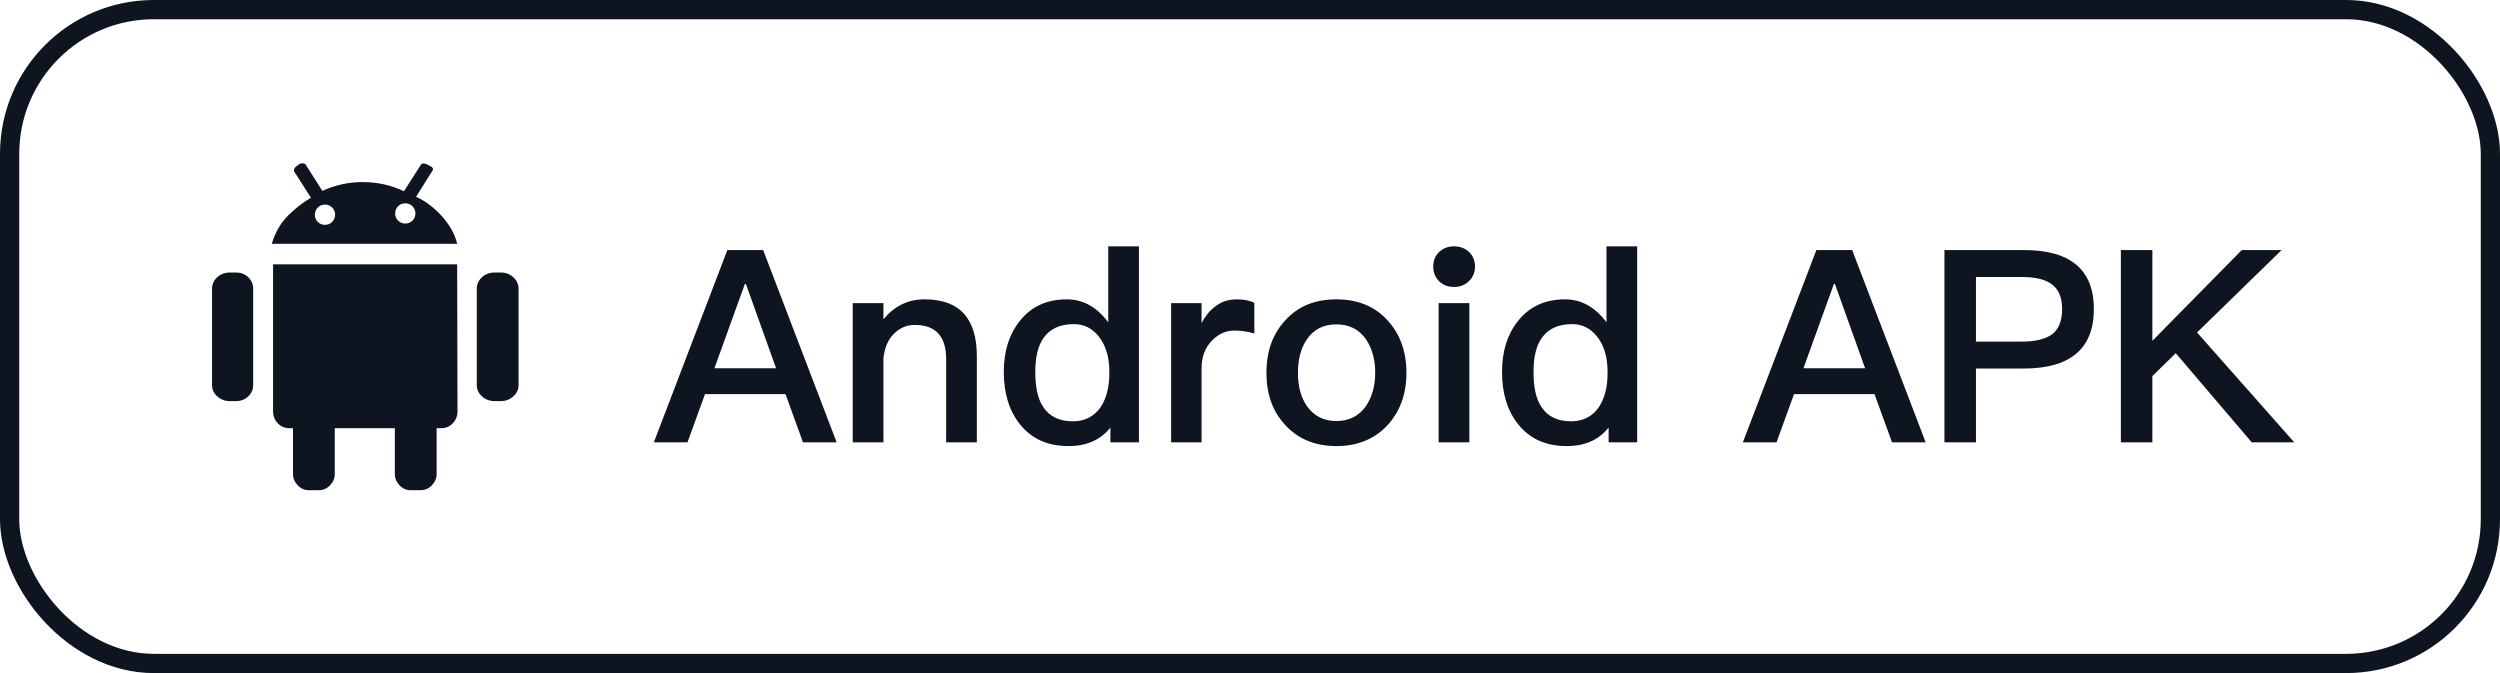
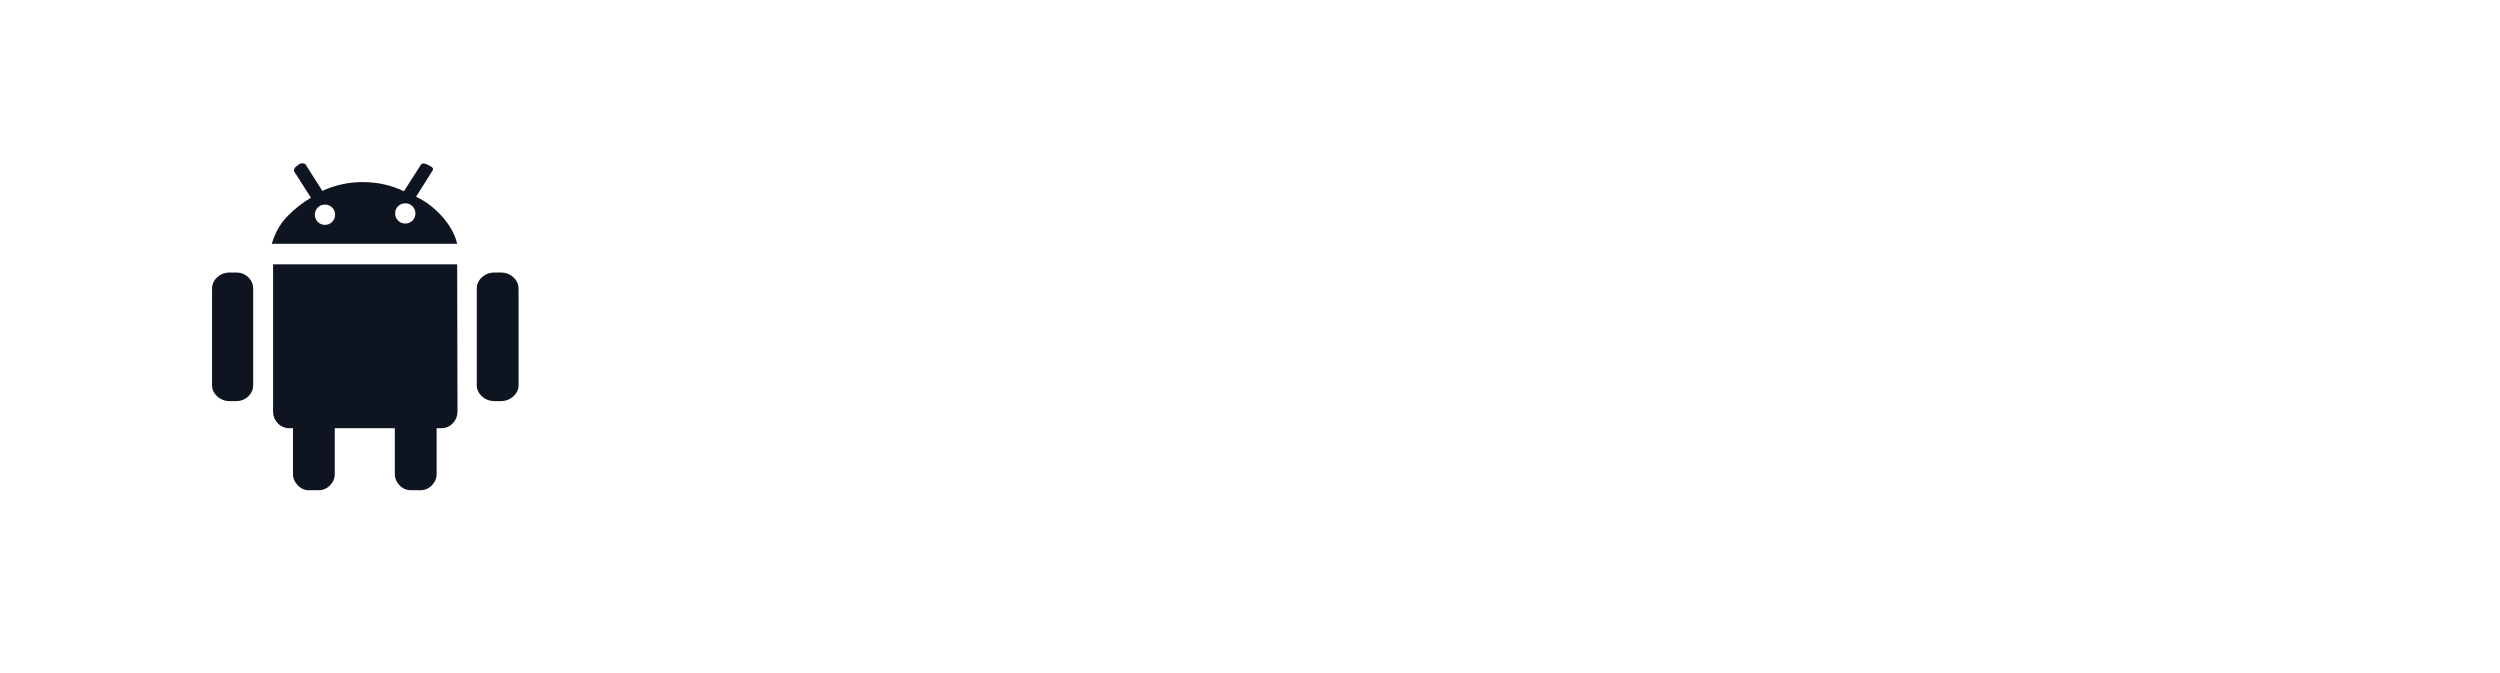
<svg xmlns="http://www.w3.org/2000/svg" width="130" height="35" viewBox="0 0 130 35" fill="none">
-   <rect x="0.5" y="0.5" width="129" height="34" rx="7.5" stroke="#0E1420" />
-   <path d="M37.822 13.004H39.684L43.506 23H41.756L40.846 20.494H36.66L35.75 23H34L37.822 13.004ZM37.15 19.15H40.356L38.788 14.768H38.732L37.15 19.15ZM48.08 15.566C49.886 15.566 50.796 16.546 50.796 18.534V23H49.2V18.674C49.2 17.484 48.654 16.896 47.562 16.896C47.17 16.896 46.82 17.036 46.526 17.316C46.19 17.624 45.994 18.072 45.938 18.646V23H44.342V15.762H45.938V16.602C46.218 16.266 46.54 16 46.89 15.832C47.254 15.65 47.646 15.566 48.08 15.566ZM57.629 12.808H59.225V23H57.741V22.23C57.237 22.874 56.509 23.196 55.557 23.196C54.479 23.196 53.639 22.818 53.037 22.062C52.477 21.362 52.197 20.452 52.197 19.346C52.197 18.282 52.463 17.4 53.023 16.7C53.611 15.944 54.437 15.566 55.473 15.566C56.313 15.566 57.027 15.958 57.629 16.756V12.808ZM55.851 16.854C55.123 16.854 54.605 17.092 54.269 17.568C53.975 17.974 53.835 18.562 53.835 19.346C53.835 20.13 53.961 20.732 54.241 21.152C54.563 21.656 55.081 21.908 55.795 21.908C56.411 21.908 56.901 21.656 57.237 21.166C57.531 20.718 57.685 20.13 57.685 19.43V19.318C57.685 18.548 57.489 17.932 57.125 17.484C56.789 17.064 56.355 16.854 55.851 16.854ZM64.315 15.566C64.665 15.566 64.973 15.622 65.225 15.748V17.344C64.861 17.232 64.525 17.19 64.189 17.19C63.769 17.19 63.391 17.344 63.055 17.68C62.663 18.058 62.481 18.548 62.481 19.164V23H60.899V15.762H62.481V16.798C62.677 16.434 62.901 16.154 63.167 15.958C63.489 15.692 63.867 15.566 64.315 15.566ZM69.495 15.566C70.587 15.566 71.469 15.916 72.141 16.644C72.799 17.358 73.135 18.268 73.135 19.388C73.135 20.494 72.799 21.404 72.155 22.104C71.483 22.832 70.587 23.196 69.495 23.196C68.389 23.196 67.507 22.832 66.835 22.104C66.177 21.404 65.855 20.494 65.855 19.388C65.855 18.268 66.177 17.358 66.849 16.644C67.507 15.916 68.389 15.566 69.495 15.566ZM69.495 16.868C68.823 16.868 68.319 17.12 67.955 17.652C67.647 18.1 67.493 18.688 67.493 19.388C67.493 20.088 67.647 20.662 67.955 21.11C68.319 21.628 68.823 21.894 69.495 21.894C70.153 21.894 70.671 21.628 71.035 21.11C71.343 20.648 71.511 20.074 71.511 19.388C71.511 18.688 71.343 18.1 71.035 17.652C70.671 17.12 70.153 16.868 69.495 16.868ZM75.608 12.808C75.915 12.808 76.181 12.906 76.391 13.102C76.588 13.298 76.7 13.55 76.7 13.858C76.7 14.166 76.588 14.432 76.377 14.628C76.168 14.824 75.915 14.922 75.608 14.922C75.299 14.922 75.047 14.824 74.838 14.628C74.627 14.418 74.529 14.166 74.529 13.858C74.529 13.55 74.627 13.298 74.838 13.102C75.047 12.906 75.299 12.808 75.608 12.808ZM74.809 15.762H76.406V23H74.809V15.762ZM83.537 12.808H85.133V23H83.649V22.23C83.145 22.874 82.417 23.196 81.465 23.196C80.387 23.196 79.547 22.818 78.945 22.062C78.385 21.362 78.105 20.452 78.105 19.346C78.105 18.282 78.371 17.4 78.931 16.7C79.519 15.944 80.345 15.566 81.381 15.566C82.221 15.566 82.935 15.958 83.537 16.756V12.808ZM81.759 16.854C81.031 16.854 80.513 17.092 80.177 17.568C79.883 17.974 79.743 18.562 79.743 19.346C79.743 20.13 79.869 20.732 80.149 21.152C80.471 21.656 80.989 21.908 81.703 21.908C82.319 21.908 82.809 21.656 83.145 21.166C83.439 20.718 83.593 20.13 83.593 19.43V19.318C83.593 18.548 83.397 17.932 83.033 17.484C82.697 17.064 82.263 16.854 81.759 16.854ZM94.451 13.004H96.313L100.135 23H98.385L97.475 20.494H93.289L92.379 23H90.629L94.451 13.004ZM93.779 19.15H96.985L95.417 14.768H95.361L93.779 19.15ZM101.111 13.004H105.255C107.663 13.004 108.881 14.026 108.881 16.07C108.881 18.128 107.663 19.164 105.227 19.164H102.749V23H101.111V13.004ZM102.749 14.404V17.764H105.129C105.857 17.764 106.389 17.624 106.725 17.372C107.061 17.106 107.229 16.672 107.229 16.07C107.229 15.468 107.047 15.048 106.711 14.796C106.375 14.53 105.843 14.404 105.129 14.404H102.749ZM116.571 13.004H118.643L114.247 17.288L119.301 23H117.089L113.141 18.366L111.923 19.556V23H110.285V13.004H111.923V17.722L116.571 13.004Z" fill="#0E1420" />
  <path d="M26.031 14.17C26.291 14.17 26.512 14.252 26.693 14.416C26.874 14.58 26.965 14.781 26.965 15.019V20.026C26.965 20.252 26.874 20.448 26.693 20.612C26.512 20.776 26.291 20.858 26.031 20.858H25.725C25.465 20.858 25.244 20.776 25.063 20.612C24.882 20.448 24.792 20.252 24.792 20.026V15.019C24.792 14.781 24.882 14.58 25.063 14.416C25.244 14.252 25.465 14.17 25.725 14.17L26.031 14.17ZM12.265 14.17C12.525 14.17 12.74 14.252 12.91 14.416C13.08 14.58 13.165 14.781 13.165 15.019V20.026C13.165 20.252 13.08 20.448 12.91 20.612C12.74 20.776 12.525 20.858 12.265 20.858H11.959C11.699 20.858 11.479 20.776 11.297 20.612C11.116 20.448 11.026 20.252 11.026 20.026V15.019C11.026 14.781 11.116 14.58 11.297 14.416C11.479 14.252 11.699 14.17 11.959 14.17H12.265L12.265 14.17ZM21.635 10.232C21.838 10.323 22.05 10.447 22.271 10.605C22.492 10.764 22.704 10.951 22.908 11.166C23.111 11.38 23.29 11.617 23.442 11.87C23.595 12.125 23.706 12.393 23.773 12.676H14.132C14.313 12.077 14.599 11.584 14.989 11.2C15.38 10.815 15.773 10.509 16.169 10.283L15.303 8.925C15.281 8.902 15.278 8.86 15.295 8.798C15.312 8.736 15.371 8.671 15.473 8.603C15.564 8.523 15.648 8.487 15.728 8.492C15.807 8.498 15.858 8.512 15.88 8.535L16.763 9.927C17.08 9.779 17.414 9.666 17.765 9.587C18.115 9.508 18.477 9.468 18.851 9.468C19.62 9.468 20.339 9.627 21.006 9.944L21.906 8.535C21.929 8.512 21.971 8.501 22.034 8.501C22.096 8.501 22.189 8.535 22.314 8.603C22.427 8.659 22.492 8.71 22.509 8.755C22.526 8.801 22.523 8.835 22.5 8.857L21.635 10.232L21.635 10.232ZM16.899 11.692C17.046 11.692 17.17 11.641 17.272 11.539C17.374 11.437 17.425 11.313 17.425 11.166C17.425 11.019 17.374 10.894 17.272 10.792C17.17 10.69 17.046 10.639 16.899 10.639C16.752 10.639 16.627 10.69 16.525 10.792C16.424 10.894 16.373 11.019 16.373 11.166C16.373 11.313 16.424 11.437 16.525 11.539C16.627 11.641 16.752 11.692 16.899 11.692ZM21.075 11.624C21.221 11.624 21.346 11.573 21.448 11.471C21.55 11.369 21.601 11.245 21.601 11.098C21.601 10.951 21.55 10.826 21.448 10.724C21.346 10.623 21.221 10.572 21.075 10.572C20.927 10.572 20.803 10.623 20.701 10.724C20.599 10.826 20.548 10.951 20.548 11.098C20.548 11.245 20.599 11.369 20.701 11.471C20.803 11.573 20.927 11.624 21.075 11.624ZM23.773 13.746L23.79 21.384C23.79 21.633 23.708 21.842 23.544 22.012C23.38 22.182 23.179 22.267 22.942 22.267H22.704V24.643C22.704 24.869 22.622 25.067 22.458 25.237C22.294 25.407 22.093 25.492 21.855 25.492H21.363C21.137 25.492 20.942 25.407 20.777 25.237C20.613 25.067 20.531 24.869 20.531 24.643V22.267H17.408V24.643C17.408 24.869 17.326 25.067 17.162 25.237C16.998 25.407 16.797 25.492 16.559 25.492H16.067C15.841 25.492 15.646 25.407 15.482 25.237C15.317 25.067 15.235 24.869 15.235 24.643V22.267H15.049C14.811 22.267 14.61 22.182 14.446 22.012C14.282 21.842 14.2 21.633 14.2 21.384V13.746H23.773Z" fill="#0E1420" />
</svg>